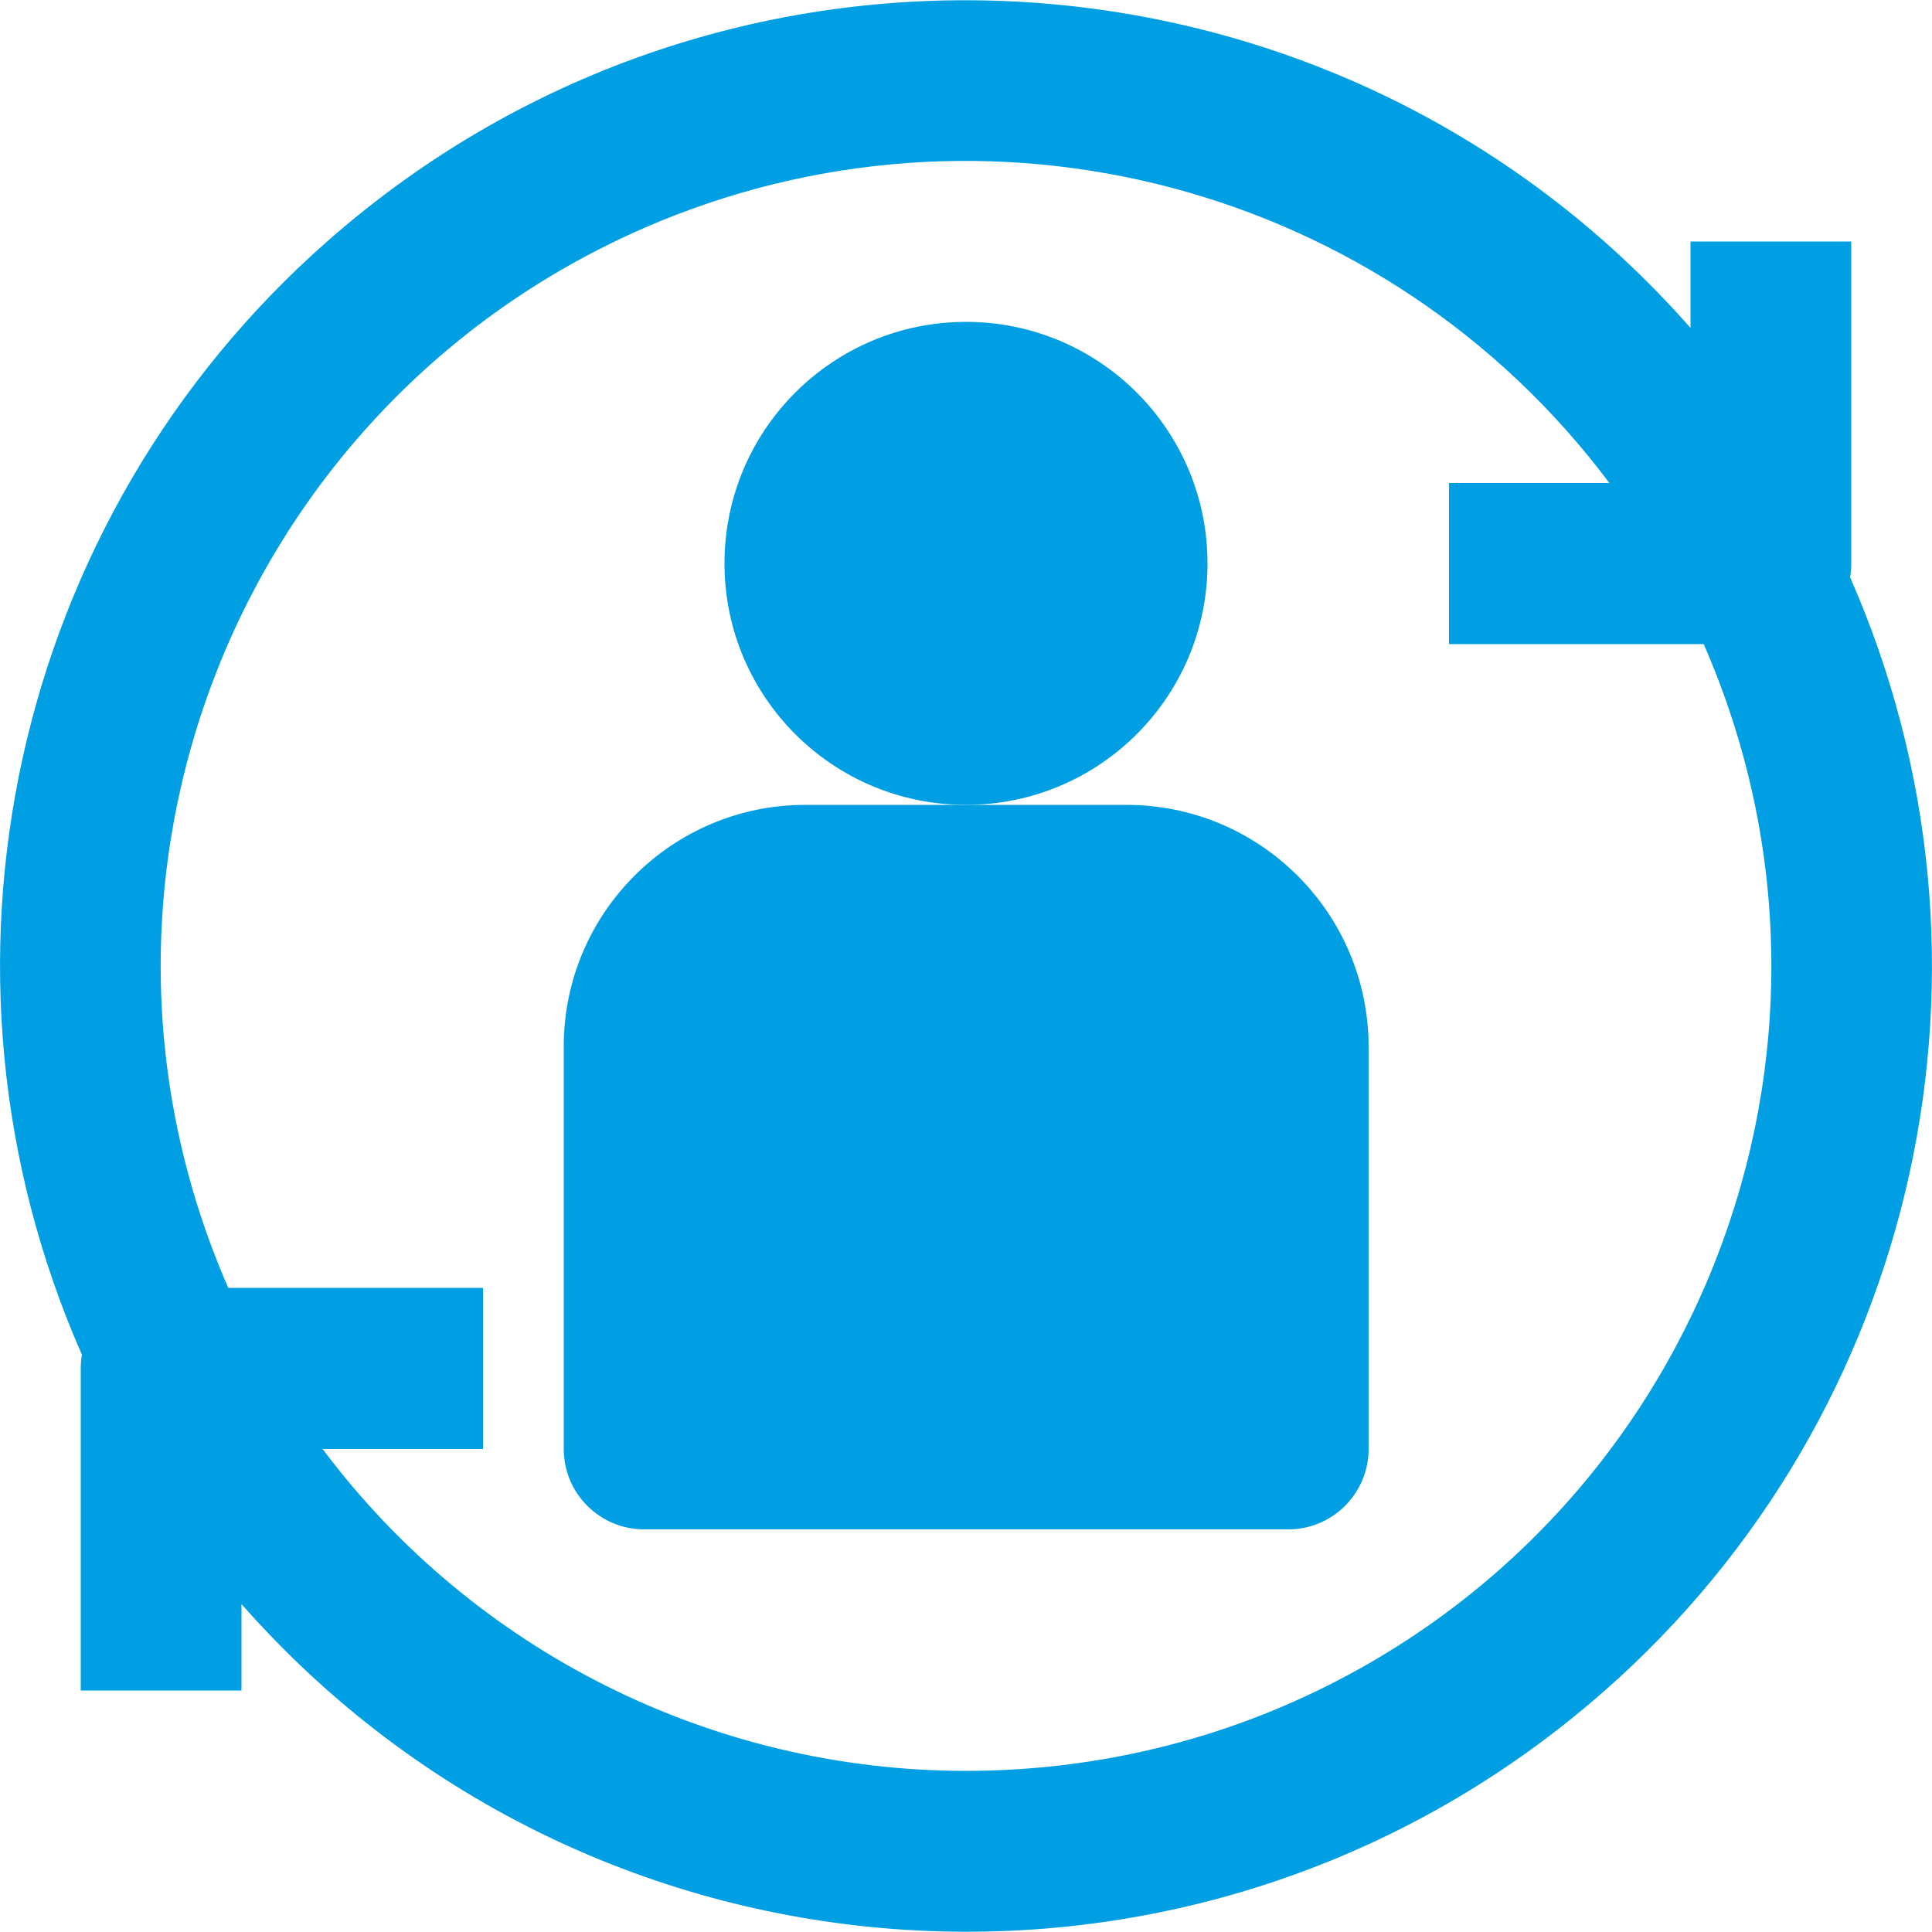
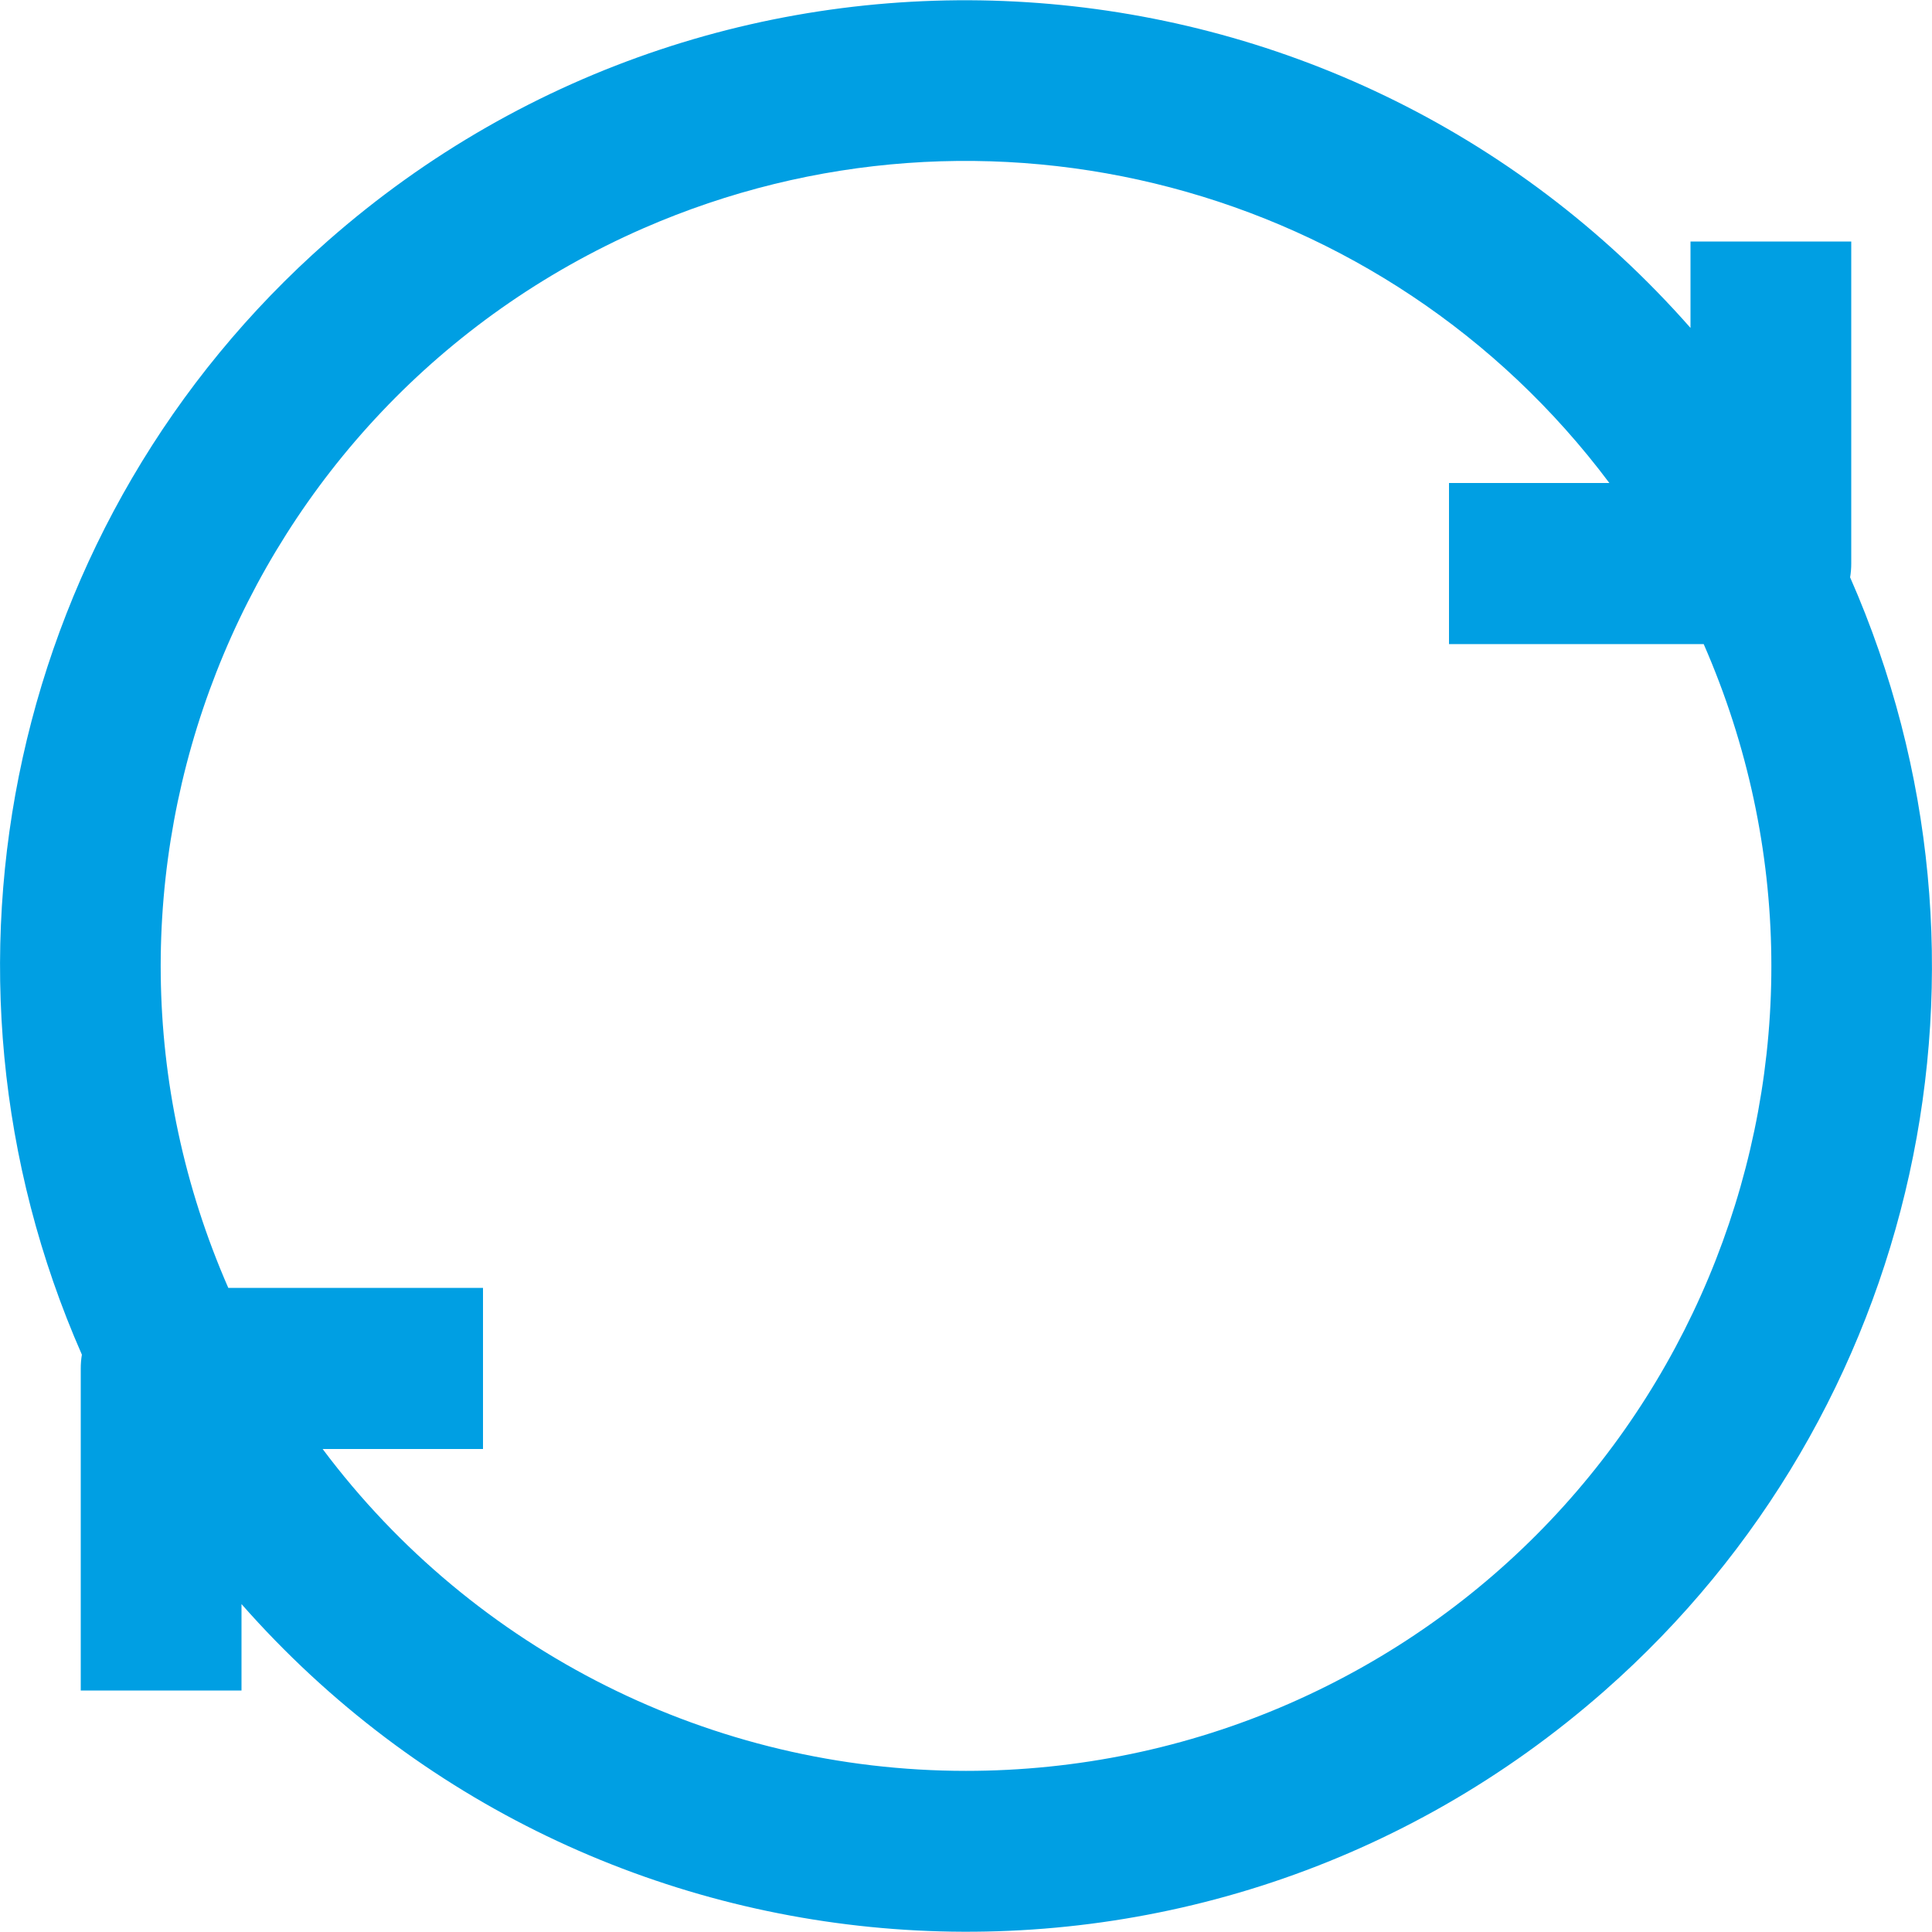
<svg xmlns="http://www.w3.org/2000/svg" id="bold" x="0px" y="0px" viewBox="0 0 512 512" style="enable-background:new 0 0 512 512;" xml:space="preserve">
  <style type="text/css">
	.st0{fill:#009FE3;}
</style>
  <g id="_07-willing_to_change">
    <g id="Glyph">
-       <circle class="st0" cx="256" cy="149.3" r="64" />
-       <path class="st0" d="M298.7,213.3h-85.3c-35.3,0-64,28.7-64,64V384c0,11.8,9.6,21.3,21.3,21.3h170.7c11.8,0,21.3-9.6,21.3-21.3    V277.3C362.6,242,334,213.4,298.7,213.3z" />
      <path class="st0" d="M490.3,153c0.2-1.2,0.3-2.4,0.3-3.7V64H448v22.9C354.6-19.2,192.9-29.5,86.8,63.9    C3.1,137.5-23.2,256.9,21.7,359c-0.2,1.2-0.3,2.4-0.3,3.7V448H64v-22.9c93.4,106.1,255.1,116.4,361.2,23    C508.9,374.5,535.2,255.1,490.3,153z M256,469.3c-67.1,0-130.3-31.6-170.5-85.3H128v-42.7H60.5c-47.2-107.9,2.1-233.6,110-280.8    c90.7-39.6,196.7-11.7,256,67.5H384v42.7h67.5c47.2,107.9-2,233.6-109.9,280.8C314.6,463.3,285.4,469.3,256,469.3z" />
    </g>
  </g>
</svg>